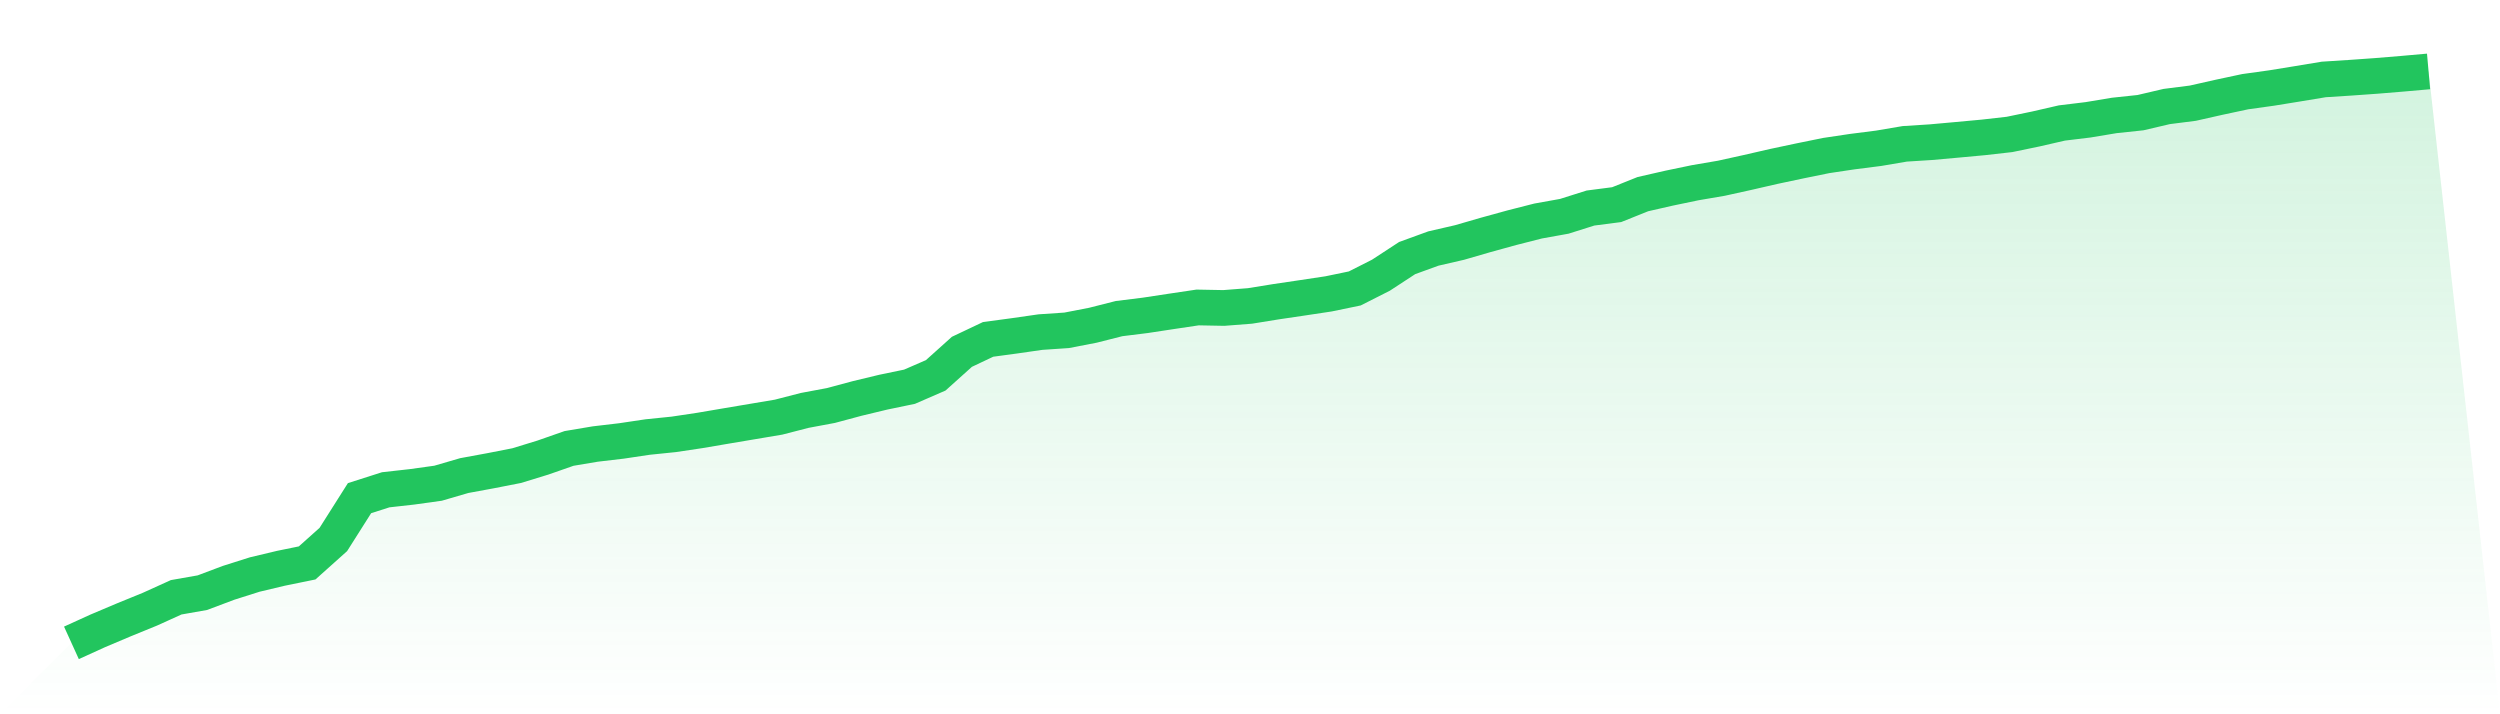
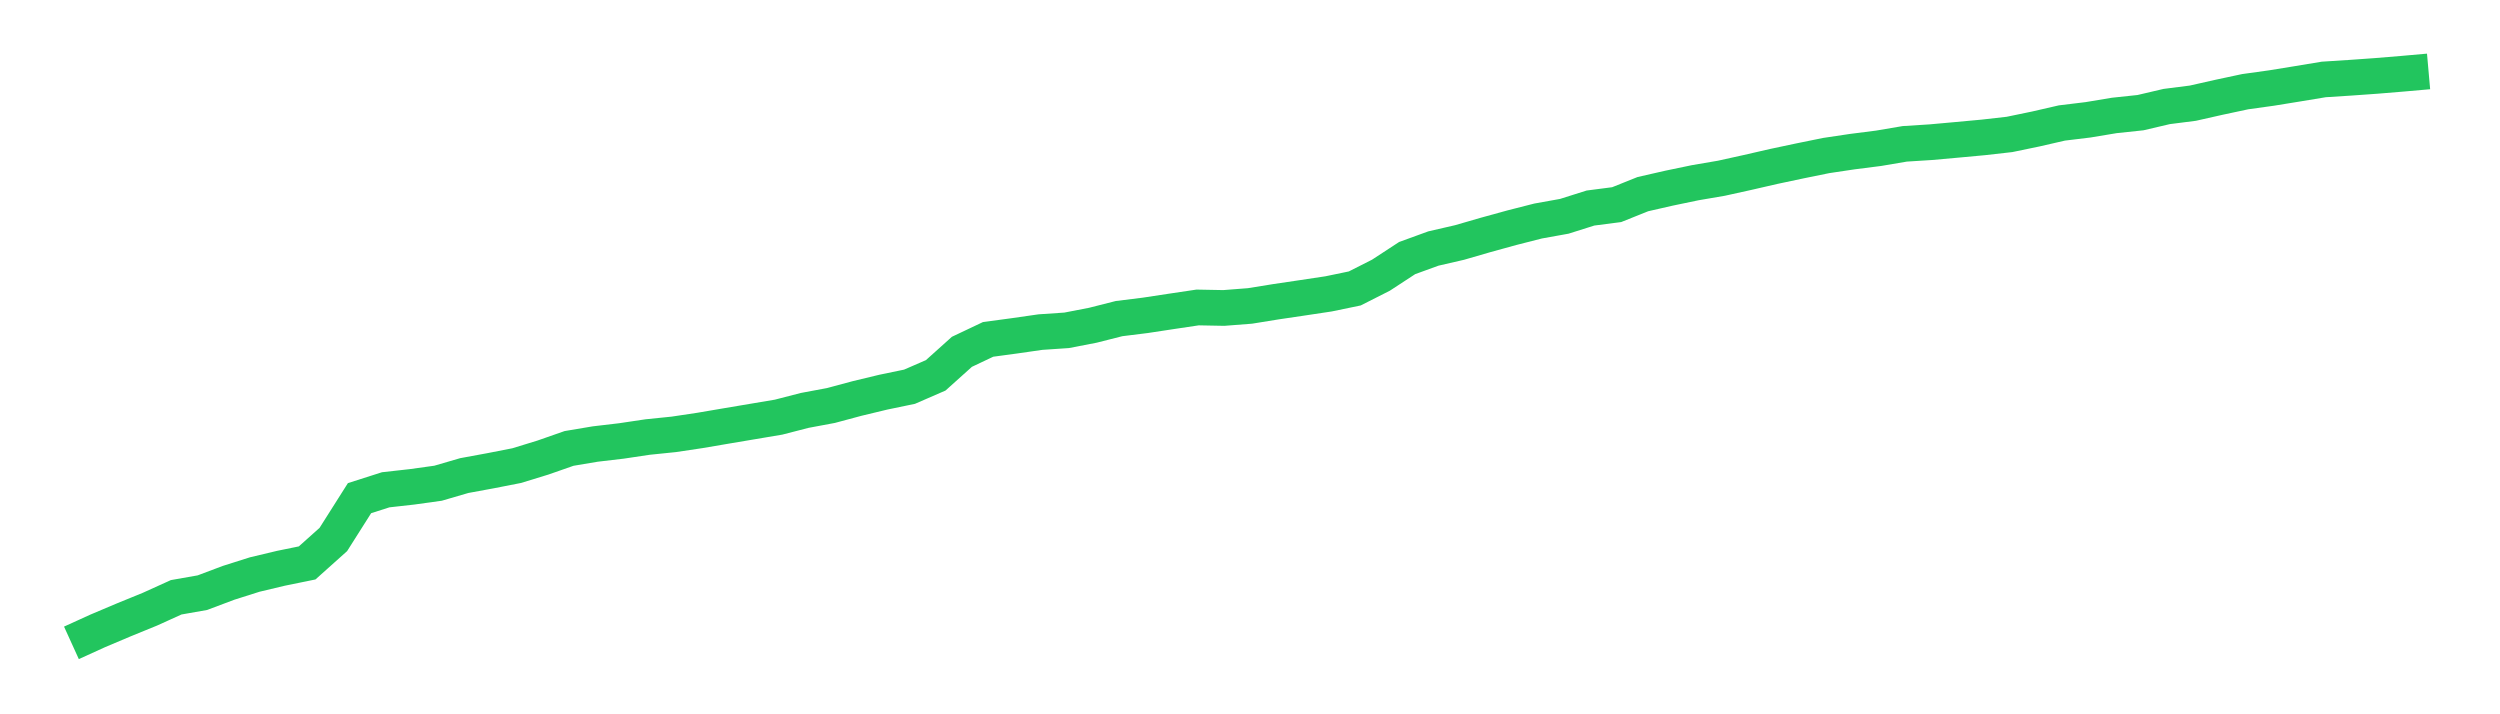
<svg xmlns="http://www.w3.org/2000/svg" viewBox="0 0 140 40">
  <defs>
    <linearGradient id="gradient" x1="0" x2="0" y1="0" y2="1">
      <stop offset="0%" stop-color="#22c55e" stop-opacity="0.2" />
      <stop offset="100%" stop-color="#22c55e" stop-opacity="0" />
    </linearGradient>
  </defs>
-   <path d="M4,36 L4,36 L5.467,35.332 L6.933,34.712 L8.4,34.113 L9.867,33.448 L11.333,33.19 L12.8,32.638 L14.267,32.173 L15.733,31.824 L17.2,31.524 L18.667,30.211 L20.133,27.897 L21.6,27.428 L23.067,27.264 L24.533,27.06 L26,26.632 L27.467,26.362 L28.933,26.075 L30.4,25.625 L31.867,25.112 L33.333,24.866 L34.8,24.693 L36.267,24.474 L37.733,24.324 L39.2,24.104 L40.667,23.854 L42.133,23.607 L43.6,23.36 L45.067,22.982 L46.533,22.708 L48,22.314 L49.467,21.961 L50.933,21.657 L52.4,21.019 L53.867,19.701 L55.333,19.006 L56.8,18.808 L58.267,18.597 L59.733,18.498 L61.2,18.214 L62.667,17.842 L64.133,17.66 L65.6,17.437 L67.067,17.218 L68.533,17.246 L70,17.132 L71.467,16.895 L72.933,16.678 L74.4,16.457 L75.867,16.153 L77.333,15.411 L78.8,14.452 L80.267,13.918 L81.733,13.58 L83.2,13.155 L84.667,12.751 L86.133,12.377 L87.6,12.113 L89.067,11.65 L90.533,11.46 L92,10.872 L93.467,10.537 L94.933,10.232 L96.4,9.981 L97.867,9.657 L99.333,9.32 L100.8,9.009 L102.267,8.71 L103.733,8.491 L105.2,8.304 L106.667,8.055 L108.133,7.962 L109.6,7.83 L111.067,7.694 L112.533,7.528 L114,7.224 L115.467,6.887 L116.933,6.709 L118.4,6.465 L119.867,6.309 L121.333,5.965 L122.8,5.778 L124.267,5.447 L125.733,5.134 L127.2,4.93 L128.667,4.692 L130.133,4.449 L131.6,4.355 L133.067,4.251 L134.533,4.13 L136,4 L140,40 L0,40 z" fill="url(#gradient)" />
  <path d="M4,36 L4,36 L5.467,35.332 L6.933,34.712 L8.4,34.113 L9.867,33.448 L11.333,33.19 L12.8,32.638 L14.267,32.173 L15.733,31.824 L17.2,31.524 L18.667,30.211 L20.133,27.897 L21.6,27.428 L23.067,27.264 L24.533,27.06 L26,26.632 L27.467,26.362 L28.933,26.075 L30.4,25.625 L31.867,25.112 L33.333,24.866 L34.8,24.693 L36.267,24.474 L37.733,24.324 L39.2,24.104 L40.667,23.854 L42.133,23.607 L43.6,23.36 L45.067,22.982 L46.533,22.708 L48,22.314 L49.467,21.961 L50.933,21.657 L52.4,21.019 L53.867,19.701 L55.333,19.006 L56.8,18.808 L58.267,18.597 L59.733,18.498 L61.2,18.214 L62.667,17.842 L64.133,17.66 L65.6,17.437 L67.067,17.218 L68.533,17.246 L70,17.132 L71.467,16.895 L72.933,16.678 L74.4,16.457 L75.867,16.153 L77.333,15.411 L78.8,14.452 L80.267,13.918 L81.733,13.58 L83.2,13.155 L84.667,12.751 L86.133,12.377 L87.6,12.113 L89.067,11.65 L90.533,11.46 L92,10.872 L93.467,10.537 L94.933,10.232 L96.4,9.981 L97.867,9.657 L99.333,9.32 L100.8,9.009 L102.267,8.71 L103.733,8.491 L105.2,8.304 L106.667,8.055 L108.133,7.962 L109.6,7.83 L111.067,7.694 L112.533,7.528 L114,7.224 L115.467,6.887 L116.933,6.709 L118.4,6.465 L119.867,6.309 L121.333,5.965 L122.8,5.778 L124.267,5.447 L125.733,5.134 L127.2,4.93 L128.667,4.692 L130.133,4.449 L131.6,4.355 L133.067,4.251 L134.533,4.13 L136,4" fill="none" stroke="#22c55e" stroke-width="2" />
</svg>